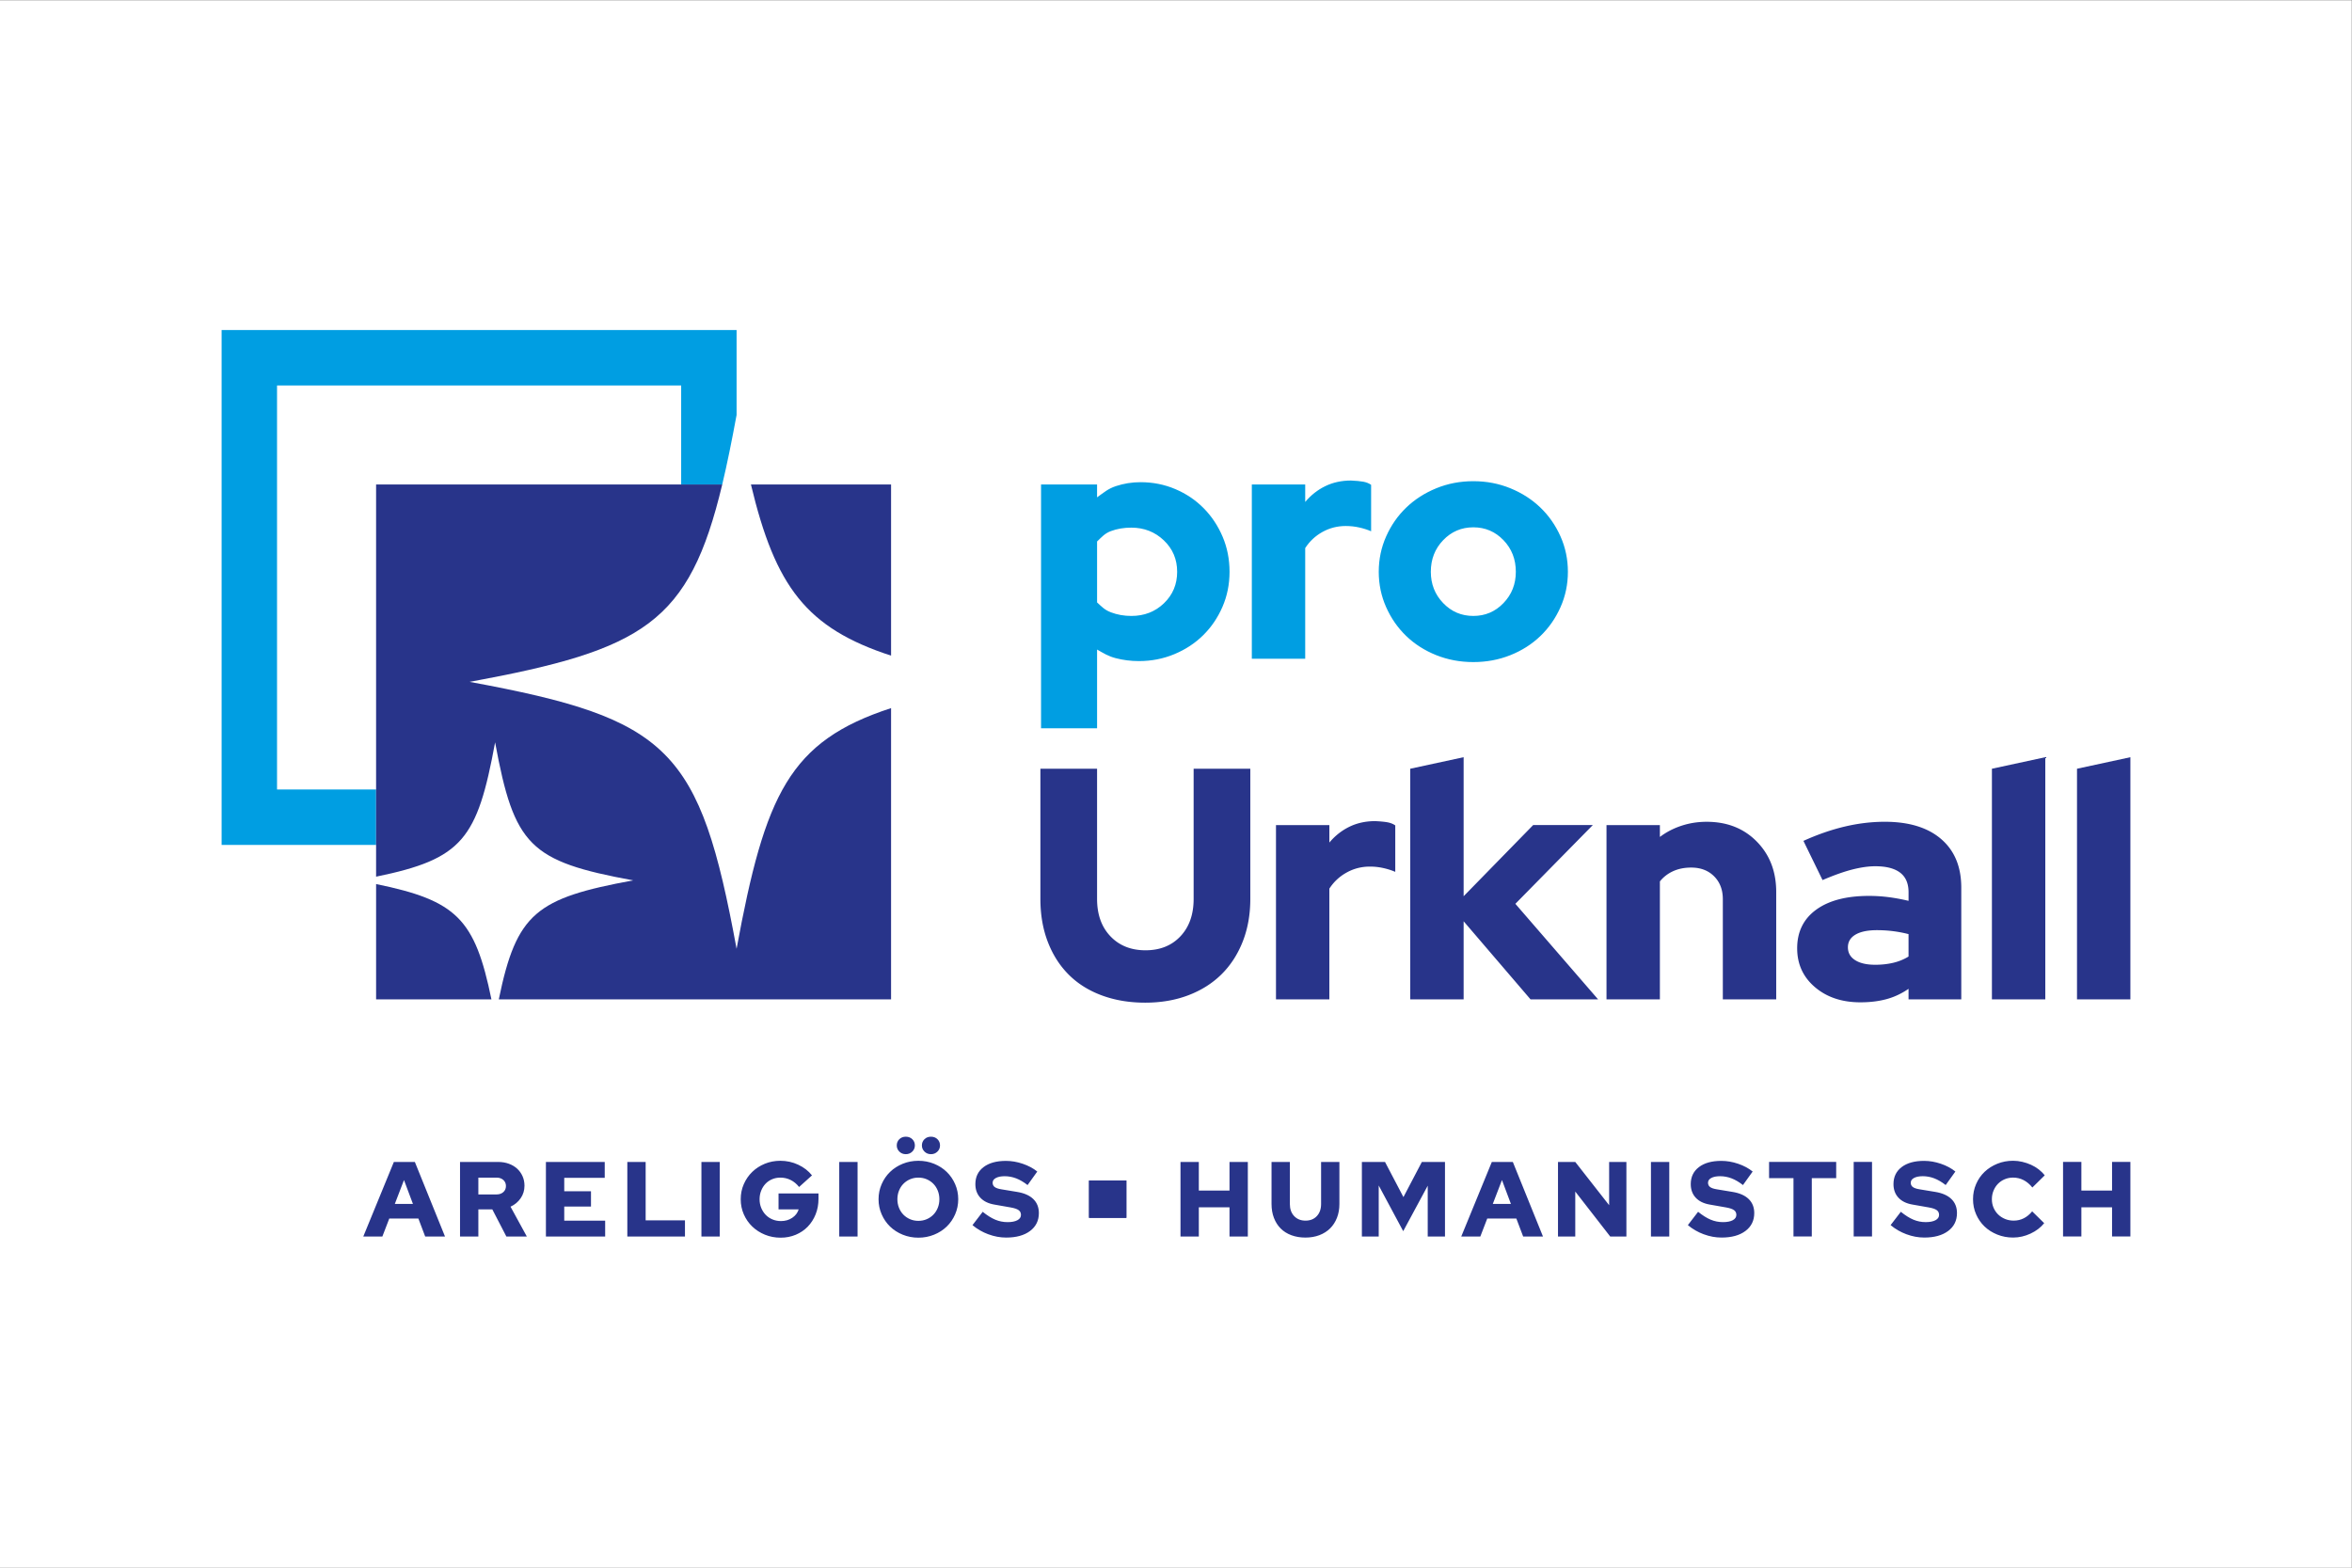
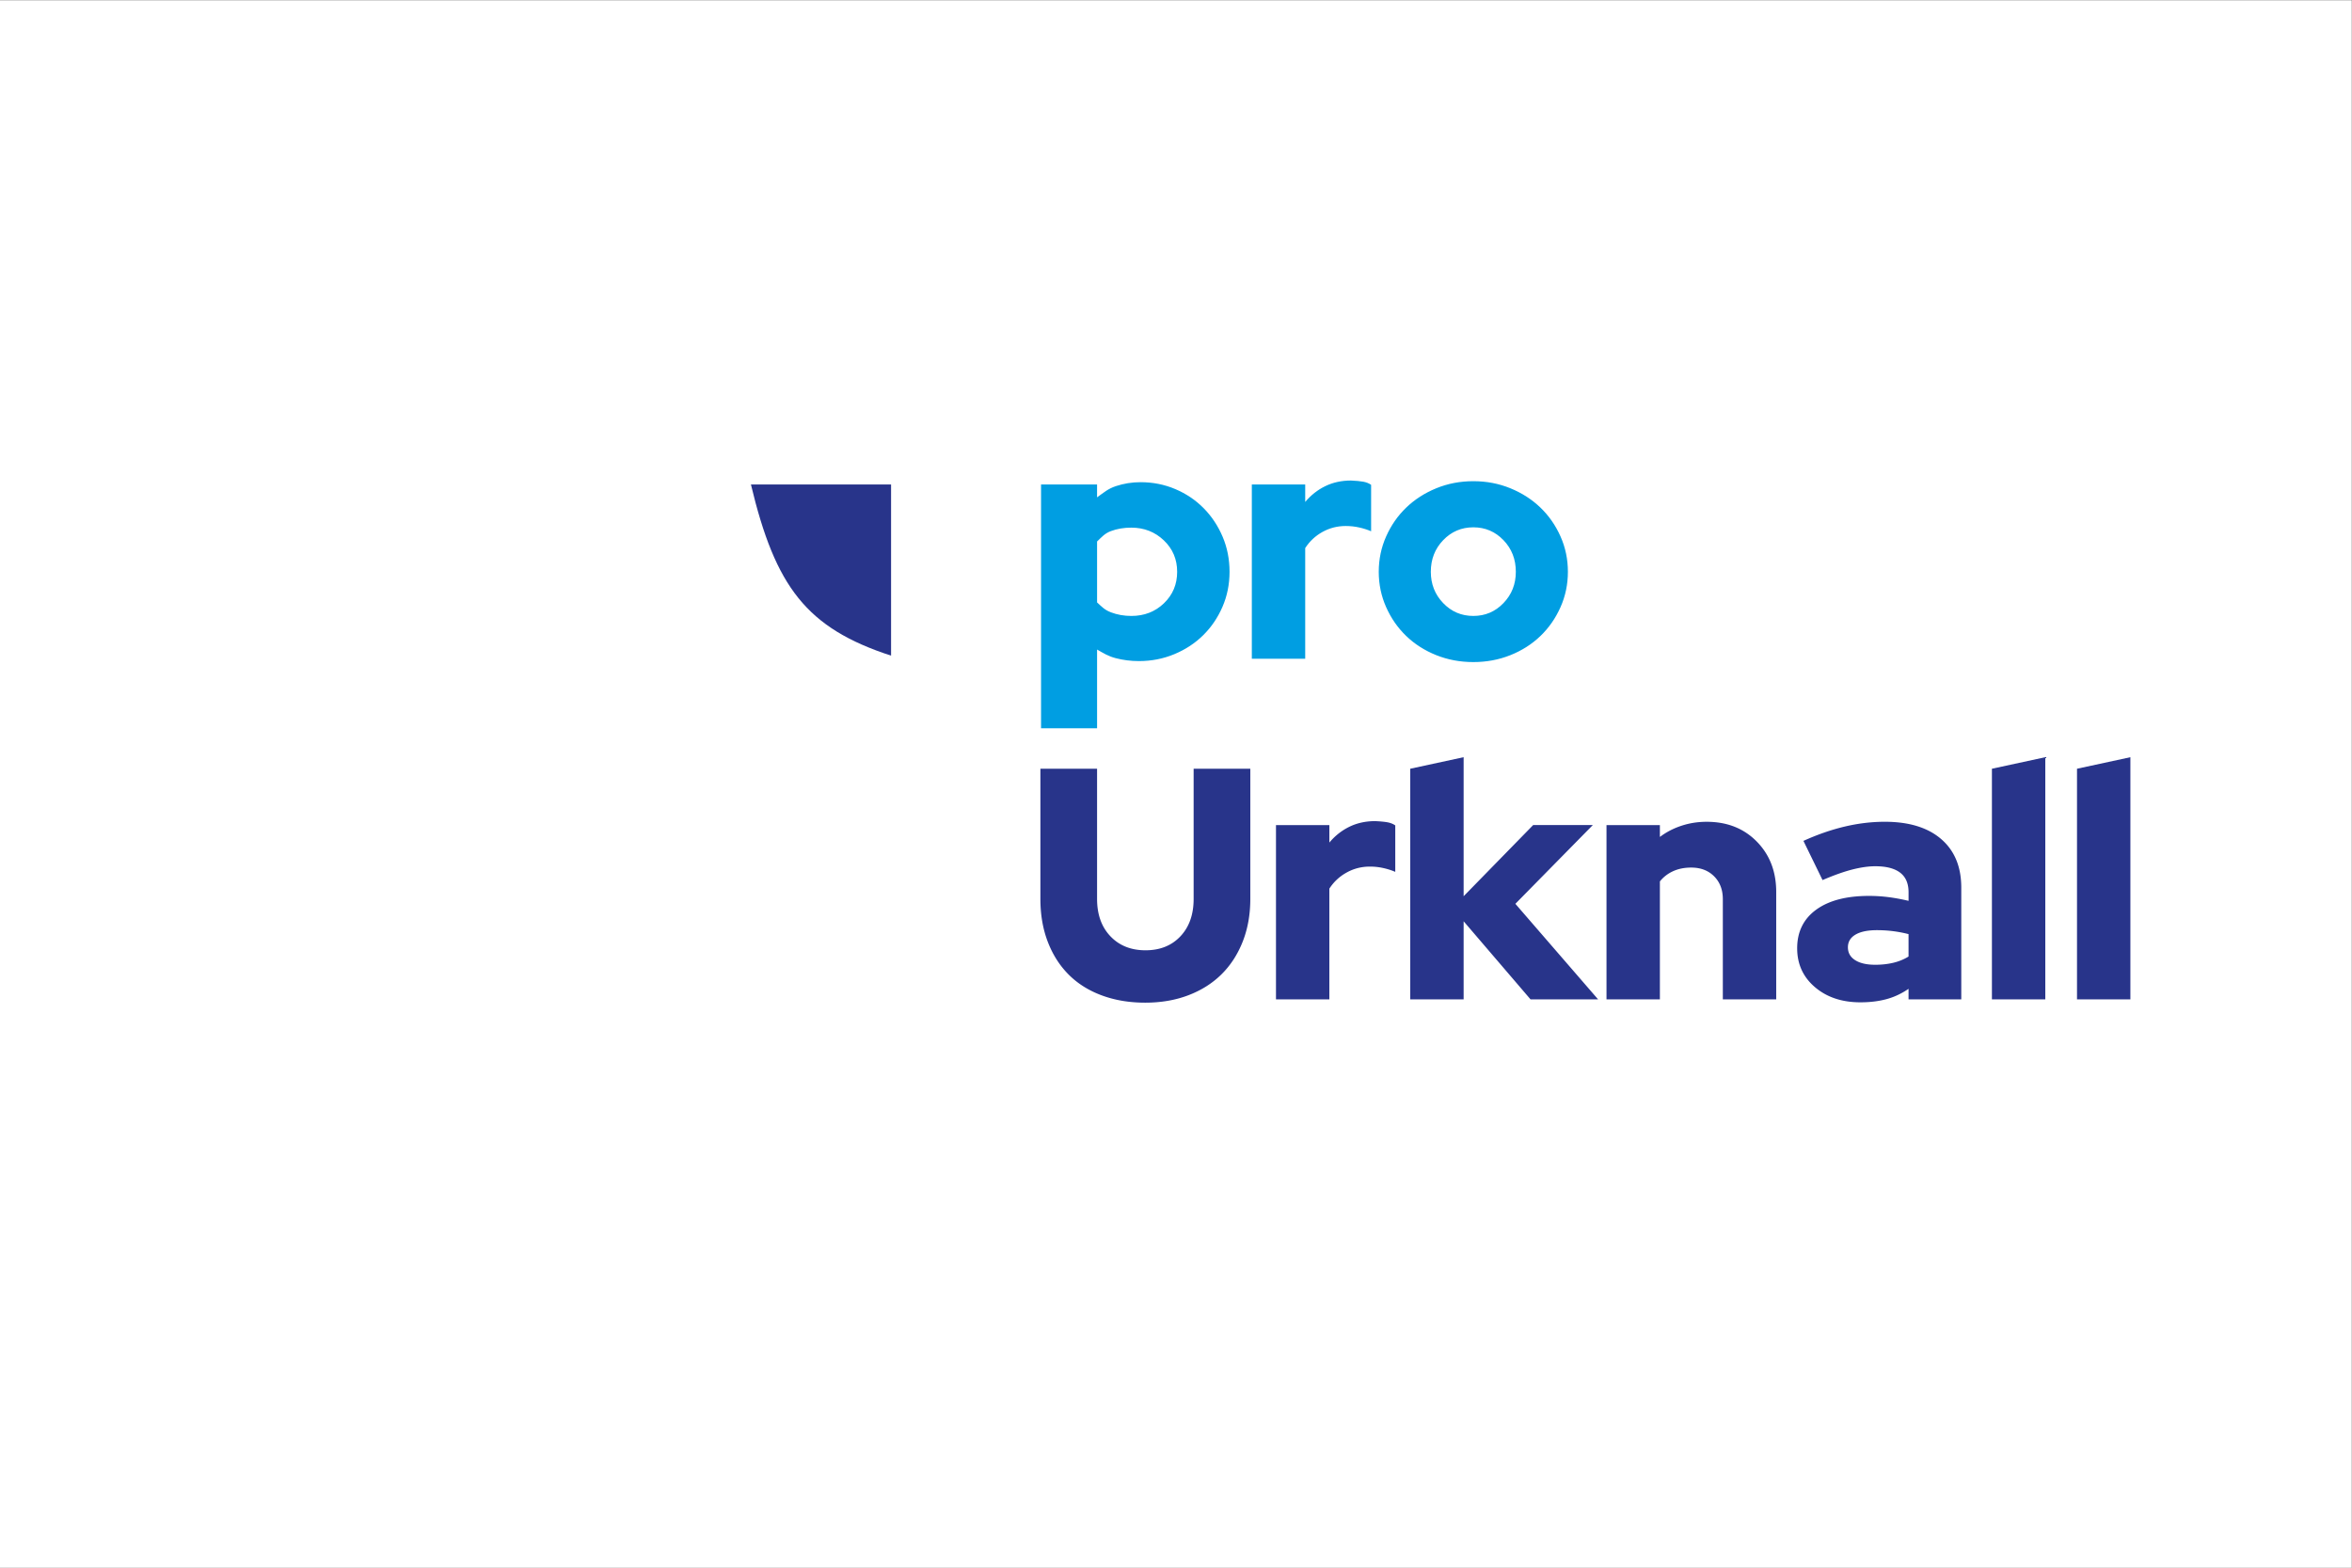
<svg xmlns="http://www.w3.org/2000/svg" viewBox="0 0 3600 2400">
  <rect x="0" y="0" width="3600" height="2400" fill="#808080" stroke="none" />
  <title>Das Logo für den Verein Pro Urknall e.V. in Falkensee</title>
  <path d="m-.46.44h3600v2400h-3600z" fill="#ffffff" />
  <path d="m1913.74 1176.88h-86.75v199.23c0 23.88-6.73 42.96-20.17 57.25-13.46 14.3-31.28 21.44-53.47 21.44-22.2 0-40.11-7.14-53.73-21.44-13.61-14.28-20.42-33.36-20.42-57.25v-199.23h-86.76v199.23c0 24.21 3.79 46.15 11.35 65.82s18.24 36.41 32.03 50.19c13.78 13.79 30.68 24.38 50.69 31.78 20 7.39 42.11 11.1 66.33 11.1 24.21 0 46.23-3.79 66.07-11.35 19.85-7.57 36.74-18.23 50.69-32.03 13.95-13.79 24.8-30.51 32.54-50.18 7.72-19.67 11.59-41.43 11.59-65.32v-199.24zm120.98 353.05v-169.46c6.72-10.42 15.55-18.67 26.48-24.71 10.92-6.06 22.78-9.08 35.57-9.08 7.06 0 13.95.76 20.68 2.27 6.72 1.51 12.77 3.45 18.16 5.8v-71.11c-3.36-2.35-7.41-3.95-12.1-4.79-4.71-.83-10.93-1.42-18.66-1.77-14.46 0-27.58 2.86-39.35 8.57-11.76 5.73-22.02 13.81-30.76 24.22v-26.73h-81.71v266.81h81.69zm205.53 0v-119.53l102.39 119.53h103.4l-126.6-146.26 118.53-120.55h-91.3l-106.42 108.94v-212.85l-81.71 17.66v353.06zm300.4 0v-180.56c5.38-6.72 12.1-11.93 20.18-15.63 8.06-3.69 17.31-5.55 27.73-5.55 14.46 0 26.14 4.46 35.06 13.37 8.91 8.92 13.36 20.6 13.36 35.06v153.33h81.71v-164.42c0-31.27-9.92-57-29.76-77.17-19.85-20.17-45.39-30.26-76.67-30.26-13.45 0-26.31 2.01-38.58 6.05-12.28 4.04-23.29 9.76-33.03 17.15v-18.15h-81.72v266.81h81.72zm346.55-.24c11.94-3.19 23.29-8.49 34.05-15.89v16.13h80.71v-170.98c0-31.94-10.26-56.74-30.77-74.4-20.5-17.65-49.26-26.48-86.25-26.48-20.18 0-40.6 2.44-61.28 7.31-20.68 4.88-41.79 12.2-63.3 21.94l29.26 60.02c17.15-7.39 32.28-12.77 45.39-16.14 13.11-3.35 24.88-5.04 35.31-5.04 16.81 0 29.5 3.28 38.08 9.84 8.58 6.55 12.86 16.57 12.86 30.01v13.11c-9.75-2.35-19.67-4.2-29.76-5.55a233.524 233.524 0 0 0 -30.77-2.01c-34.64 0-61.62 7.06-80.95 21.18-19.34 14.13-29 33.8-29 59.02 0 24.21 9.08 44.05 27.24 59.52 18.15 15.47 41.36 23.19 69.6 23.19 14.45 0 27.65-1.6 39.58-4.78m-47.15-98.86c7.73-4.55 18.66-6.81 32.79-6.81 8.4 0 16.65.5 24.71 1.52 8.07 1.01 15.96 2.52 23.7 4.54v34.29c-7.06 4.38-14.88 7.56-23.45 9.59-8.57 2.02-17.74 3.02-27.49 3.02-13.12 0-23.38-2.34-30.77-7.06-7.41-4.7-11.1-11.26-11.1-19.67 0-8.4 3.87-14.88 11.61-19.42m208.81-253.95v353.06h81.7v-370.71zm130.23 0v353.06h81.71v-370.71z" fill="#28348a" />
  <path d="m1679.21 1114.95v-120.54c10.08 5.72 16.81 10.09 28.24 13.12 11.43 3.02 23.37 4.54 35.81 4.54 19.17 0 37.24-3.53 54.22-10.6 16.97-7.06 31.69-16.72 44.13-29.01 12.43-12.26 22.27-26.73 29.5-43.37s10.85-34.56 10.85-53.72c0-19.17-3.52-37.08-10.59-53.72-7.06-16.64-16.73-31.18-29-43.63-12.29-12.44-26.74-22.19-43.38-29.25-16.64-7.07-34.39-10.59-53.22-10.59-13.11 0-25.72 2.02-37.82 6.05-12.1 4.04-18.33 9.76-28.75 17.15v-19.67h-85.75v373.24zm102.13-287.75c13.62 12.96 20.43 29 20.43 48.17 0 19.16-6.73 35.23-20.18 48.17s-30.09 19.41-49.93 19.41c-11.09 0-21.52-1.83-31.27-5.54-9.76-3.7-14.12-8.74-21.18-15.14v-93.32c7.39-7.06 11.76-12.35 21.18-15.89 9.41-3.53 19.84-5.29 31.27-5.29 19.49.02 36.06 6.49 49.68 19.43m216.43 181.33v-169.47c6.72-10.42 15.55-18.66 26.48-24.72 10.92-6.05 22.78-9.07 35.56-9.07 7.05 0 13.95.75 20.67 2.26 6.73 1.51 12.78 3.45 18.17 5.8v-71.12c-3.38-2.34-7.41-3.94-12.11-4.79-4.71-.83-10.93-1.42-18.67-1.76-14.46 0-27.57 2.86-39.34 8.57-11.77 5.73-22.02 13.79-30.76 24.21v-26.74h-81.71v266.82h81.71zm123.92-78.94c7.56 16.98 17.82 31.7 30.77 44.14 12.94 12.44 28.25 22.19 45.9 29.26 17.65 7.06 36.57 10.59 56.74 10.59 20.18 0 39.09-3.53 56.74-10.59 17.66-7.06 32.95-16.81 45.9-29.26 12.94-12.43 23.2-27.15 30.77-44.14 7.57-16.97 11.34-35.06 11.34-54.22 0-19.17-3.78-37.24-11.34-54.22-7.57-16.98-17.83-31.69-30.77-44.14-12.95-12.43-28.25-22.27-45.9-29.5s-36.57-10.85-56.74-10.85-39.09 3.62-56.74 10.85-32.96 17.07-45.9 29.5c-12.95 12.45-23.21 27.16-30.77 44.14-7.57 16.98-11.35 35.05-11.35 54.22 0 19.16 3.79 37.25 11.35 54.22m87.26-6.3c-12.6-13.12-18.91-29.08-18.91-47.92 0-19.17 6.31-35.31 18.91-48.42 12.61-13.11 27.99-19.67 46.15-19.67s33.54 6.56 46.15 19.67c12.61 13.12 18.91 29.25 18.91 48.42 0 18.84-6.3 34.8-18.91 47.92-12.61 13.11-27.99 19.66-46.15 19.66-18.16.01-33.54-6.55-46.15-19.66" fill="#009ee2" />
  <path d="m1363.89 1003.74v-262.03h-214.5c37.39 156.48 84.91 219.84 214.5 262.03" fill="#28348a" />
-   <path d="m424.03 590.08h618.57v151.63h62.87c7.53-31.52 14.66-66.78 21.96-106.45v.03-130.04h-788.22v788.22h236.46v-84.83h-151.64z" fill="#009ee2" />
  <g fill="#28348a">
-     <path d="m1127.42 1452.54c-56.42-306.48-102.16-352.21-408.64-408.65 266.81-49.11 336.01-90.17 386.68-302.18h-529.8v600.41c132.4-27.16 154.88-57.46 182.16-205.66 29.18 158.49 52.83 182.13 211.32 211.31-148.21 27.28-178.5 49.77-205.67 182.17h600.42v-445.88c-155.69 50.69-192.91 131.89-236.47 368.48" />
-     <path d="m575.67 1353.41v176.53h176.52c-25.29-123.22-53.31-151.25-176.52-176.53m2610.11 539.54v-44.68h46.96v44.68h28.05v-114.15h-28.05v43.87h-46.96v-43.87h-28.05v114.15zm-116.85-26.82c-4.08-1.68-7.61-3.99-10.6-6.92-2.99-2.94-5.33-6.39-7.01-10.35-1.69-3.97-2.53-8.29-2.53-12.96s.84-9.05 2.53-13.13c1.68-4.08 3.96-7.59 6.84-10.52 2.88-2.94 6.3-5.25 10.27-6.93 3.97-1.69 8.23-2.52 12.8-2.52 5.76 0 11.11 1.28 16.06 3.83s9.44 6.33 13.46 11.33l18.91-18.59c-2.6-3.37-5.7-6.44-9.29-9.22-3.59-2.77-7.5-5.1-11.74-7.01-4.24-1.9-8.7-3.39-13.37-4.49-4.68-1.08-9.35-1.63-14.02-1.63-8.59 0-16.63 1.53-24.13 4.56-7.51 3.05-14 7.18-19.49 12.4s-9.82 11.44-12.96 18.68c-3.16 7.23-4.73 14.97-4.73 23.23s1.57 15.98 4.73 23.15c3.15 7.18 7.44 13.37 12.88 18.59s11.93 9.35 19.49 12.39c7.55 3.04 15.62 4.57 24.22 4.57 9.13 0 18.02-2.01 26.66-6.04 8.64-4.02 15.62-9.35 20.95-15.98l-18.42-18.09c-3.81 4.68-8.07 8.21-12.8 10.59-4.73 2.4-9.86 3.59-15.42 3.59-4.78 0-9.21-.84-13.29-2.53m-150.93 23.4c9.08 3.38 18.18 5.06 27.31 5.06 15.43 0 27.64-3.37 36.6-10.11 8.97-6.74 13.45-15.87 13.45-27.39 0-8.8-2.85-15.98-8.56-21.52s-14.05-9.19-25.03-10.93l-23.64-3.91c-4.78-.76-8.23-1.93-10.35-3.51-2.12-1.57-3.18-3.77-3.18-6.6 0-3.04 1.65-5.46 4.97-7.26 3.31-1.79 7.8-2.7 13.45-2.7 5.98 0 11.83 1.09 17.53 3.26 5.7 2.18 11.55 5.6 17.53 10.27l14.84-20.7c-6.19-4.99-13.61-8.97-22.26-11.91s-17.2-4.4-25.68-4.4c-14.57 0-26.01 3.18-34.33 9.54-8.31 6.36-12.47 15.03-12.47 26.01 0 8.38 2.5 15.27 7.5 20.71 4.99 5.44 12.12 8.97 21.35 10.59l25.12 4.41c5.65.98 9.7 2.34 12.15 4.08 2.44 1.74 3.67 4.18 3.67 7.33 0 3.48-1.82 6.2-5.46 8.16-3.65 1.95-8.67 2.93-15.08 2.93-6.52 0-12.78-1.25-18.75-3.74-5.98-2.5-12.4-6.53-19.25-12.07l-15.65 20.39c7.07 5.97 15.14 10.64 24.22 14.01m-52.67-110.72h-28.05v114.15h28.05zm-120.22 24.79v89.36h28.04v-89.36h37.34v-24.79h-102.73v24.79zm-137.42 85.93c9.08 3.38 18.18 5.06 27.31 5.06 15.44 0 27.64-3.37 36.61-10.11s13.46-15.87 13.46-27.39c0-8.8-2.86-15.98-8.56-21.52-5.71-5.54-14.05-9.19-25.03-10.93l-23.65-3.91c-4.78-.76-8.23-1.93-10.35-3.51-2.11-1.57-3.17-3.77-3.17-6.6 0-3.04 1.65-5.46 4.97-7.26 3.32-1.79 7.8-2.7 13.46-2.7 5.97 0 11.82 1.09 17.53 3.26 5.71 2.18 11.55 5.6 17.53 10.27l14.84-20.7c-6.2-4.99-13.62-8.97-22.26-11.91s-17.2-4.4-25.68-4.4c-14.57 0-26.01 3.18-34.33 9.54s-12.48 15.03-12.48 26.01c0 8.38 2.5 15.27 7.5 20.71s12.12 8.97 21.36 10.59l25.11 4.41c5.65.98 9.7 2.34 12.15 4.08s3.67 4.18 3.67 7.33c0 3.48-1.82 6.2-5.46 8.16-3.64 1.95-8.66 2.93-15.08 2.93-6.52 0-12.77-1.25-18.75-3.74-5.98-2.5-12.4-6.53-19.25-12.07l-15.66 20.39c7.05 5.97 15.13 10.64 24.21 14.01m-52.67-110.72h-28.05v114.15h28.05zm-170.32 114.14h26.42v-68.81l53.48 68.81h24.79v-114.15h-26.42v66.21l-51.86-66.21h-26.42v114.15zm-85.77-86.42 13.7 36.53h-27.73zm-33.11 86.42 10.6-27.55h44.51l10.44 27.55h30.33l-46.15-114.15h-32.13l-46.8 114.15zm-80.52-77.78v77.78h26.42v-114.15h-35.39l-28.21 53.82-28.21-53.82h-35.39v114.15h25.77v-78.11l37.5 69.95zm-135.18-36.36h-28.04v64.41c0 7.73-2.18 13.89-6.53 18.51-4.35 4.63-10.11 6.93-17.28 6.93-7.18 0-12.97-2.31-17.37-6.93-4.41-4.62-6.61-10.78-6.61-18.51v-64.41h-28.05v64.41c0 7.83 1.22 14.93 3.67 21.28 2.45 6.36 5.89 11.77 10.35 16.22 4.45 4.46 9.92 7.89 16.39 10.28s13.62 3.59 21.45 3.59c7.82 0 14.94-1.22 21.36-3.67 6.42-2.44 11.88-5.9 16.39-10.35s8.01-9.86 10.52-16.23c2.5-6.36 3.75-13.39 3.75-21.12zm-215.19 114.14v-44.68h46.97v44.68h28.05v-114.15h-28.05v43.87h-46.97v-43.87h-28.04v114.15zm-322.2-3.42c9.07 3.38 18.18 5.06 27.31 5.06 15.44 0 27.64-3.37 36.61-10.11s13.46-15.87 13.46-27.39c0-8.8-2.86-15.98-8.57-21.52s-14.05-9.19-25.03-10.93l-23.64-3.91c-4.78-.76-8.23-1.93-10.35-3.51-2.12-1.57-3.17-3.77-3.17-6.6 0-3.04 1.65-5.46 4.97-7.26 3.31-1.79 7.8-2.7 13.45-2.7 5.98 0 11.82 1.09 17.53 3.26 5.71 2.18 11.55 5.6 17.53 10.27l14.84-20.7c-6.2-4.99-13.62-8.97-22.26-11.91s-17.2-4.4-25.68-4.4c-14.57 0-26.01 3.18-34.32 9.54-8.32 6.36-12.48 15.03-12.48 26.01 0 8.38 2.49 15.27 7.5 20.71 5 5.44 12.12 8.97 21.36 10.59l25.11 4.41c5.65.98 9.7 2.34 12.15 4.08 2.44 1.74 3.67 4.18 3.67 7.33 0 3.48-1.82 6.2-5.46 8.16-3.64 1.95-8.67 2.93-15.09 2.93-6.52 0-12.77-1.25-18.75-3.74-5.98-2.5-12.4-6.53-19.25-12.07l-15.65 20.39c7.05 5.97 15.13 10.64 24.21 14.01m-77.9-126.54c2.66-2.61 4-5.76 4-9.46 0-3.81-1.31-6.99-3.92-9.54s-5.93-3.84-9.95-3.84c-4.03 0-7.34 1.28-9.95 3.84-2.61 2.55-3.92 5.73-3.92 9.54 0 3.7 1.33 6.85 4 9.46s5.95 3.91 9.87 3.91c3.92.01 7.2-1.3 9.87-3.91m-38.49 0c2.67-2.61 4-5.76 4-9.46 0-3.81-1.3-6.99-3.91-9.54s-5.93-3.84-9.95-3.84-7.34 1.28-9.95 3.84c-2.61 2.55-3.91 5.73-3.91 9.54 0 3.7 1.33 6.85 3.99 9.46s5.95 3.91 9.87 3.91c3.91.01 7.2-1.3 9.86-3.91m39.06 86.02c-1.63 4.08-3.89 7.58-6.77 10.52s-6.28 5.24-10.19 6.93c-3.92 1.69-8.16 2.52-12.72 2.52-4.57 0-8.81-.84-12.72-2.52-3.91-1.69-7.31-3.99-10.19-6.93s-5.14-6.44-6.77-10.52-2.45-8.45-2.45-13.13c0-4.67.82-9.05 2.45-13.13s3.88-7.59 6.77-10.52c2.88-2.94 6.28-5.25 10.19-6.93 3.91-1.69 8.15-2.52 12.72-2.52 4.56 0 8.8.84 12.72 2.52 3.91 1.69 7.31 3.99 10.19 6.93 2.88 2.93 5.14 6.43 6.77 10.52 1.63 4.08 2.44 8.45 2.44 13.13.01 4.68-.81 9.05-2.44 13.13m26.58-36.2c-3.15-7.23-7.45-13.48-12.88-18.75-5.44-5.28-11.9-9.43-19.4-12.48-7.5-3.04-15.49-4.56-23.97-4.56s-16.47 1.53-23.97 4.56c-7.5 3.05-13.97 7.2-19.4 12.48-5.44 5.27-9.73 11.52-12.88 18.75s-4.73 14.92-4.73 23.08c0 8.15 1.57 15.84 4.73 23.07 3.15 7.23 7.45 13.48 12.88 18.75 5.44 5.27 11.9 9.43 19.4 12.47s15.49 4.57 23.97 4.57 16.47-1.52 23.97-4.57c7.51-3.04 13.97-7.2 19.4-12.47 5.44-5.28 9.73-11.52 12.88-18.75s4.73-14.93 4.73-23.07c0-8.16-1.58-15.85-4.73-23.08m-149.35-34h-28.05v114.15h28.05zm-59.81 48.26h-61.15v24.3h30.82c-1.63 5.33-4.92 9.65-9.87 12.96-4.95 3.32-10.68 4.98-17.2 4.98-4.67 0-9.02-.84-13.05-2.53-4.02-1.68-7.47-4.02-10.35-7.01s-5.16-6.52-6.85-10.6-2.52-8.51-2.52-13.29c0-4.67.81-9.05 2.45-13.13 1.63-4.08 3.83-7.59 6.61-10.52 2.77-2.94 6.11-5.25 10.02-6.93 3.92-1.69 8.16-2.52 12.72-2.52 5.65 0 10.93 1.22 15.81 3.67 4.9 2.44 9.19 6.01 12.88 10.68l19.73-17.77c-5.44-6.85-12.45-12.29-21.04-16.31s-17.72-6.04-27.39-6.04c-8.48 0-16.42 1.53-23.81 4.56-7.39 3.05-13.81 7.2-19.24 12.48-5.44 5.27-9.73 11.5-12.88 18.67-3.16 7.18-4.73 14.89-4.73 23.16 0 8.26 1.57 15.98 4.73 23.15 3.15 7.18 7.48 13.4 12.97 18.68 5.49 5.27 11.95 9.43 19.4 12.47s15.46 4.57 24.05 4.57c8.26 0 15.95-1.5 23.07-4.48 7.12-2.99 13.24-7.12 18.35-12.39s9.13-11.55 12.07-18.84c2.94-7.28 4.4-15.22 4.4-23.81zm-151.14-48.26h-28.05v114.15h28.05zm-53.24 114.14v-24.79h-60.17v-89.36h-28.05v114.15zm-122.16 0v-24.29h-62.62v-21.53h40.93v-23.48h-40.93v-20.55h61.97v-24.3h-90.02v114.15zm-155.85-86.58c2.66 2.39 4 5.49 4 9.3 0 3.8-1.33 6.9-4 9.29s-6.17 3.59-10.52 3.59h-27.72v-25.76h27.72c4.35-.01 7.85 1.18 10.52 3.58m-38.24 86.58v-41.58h21.36l21.53 41.58h31.31l-24.95-45.66c6.41-2.93 11.58-7.23 15.49-12.88s5.87-12.07 5.87-19.24c0-5.33-1.01-10.22-3.02-14.67-2.01-4.46-4.78-8.29-8.31-11.5s-7.77-5.71-12.72-7.5c-4.95-1.8-10.35-2.7-16.23-2.7h-58.38v114.15zm-113.82-86.42 13.7 36.53h-27.73zm-33.1 86.42 10.6-27.55h44.52l10.43 27.55h30.33l-46.15-114.14h-32.12l-46.8 114.15h29.19zm1081.63-85.7h57.14v57.14h-57.14z" />
-     <path d="m1666.9 1807.25h57.14v57.14h-57.14z" />
-   </g>
+     </g>
</svg>